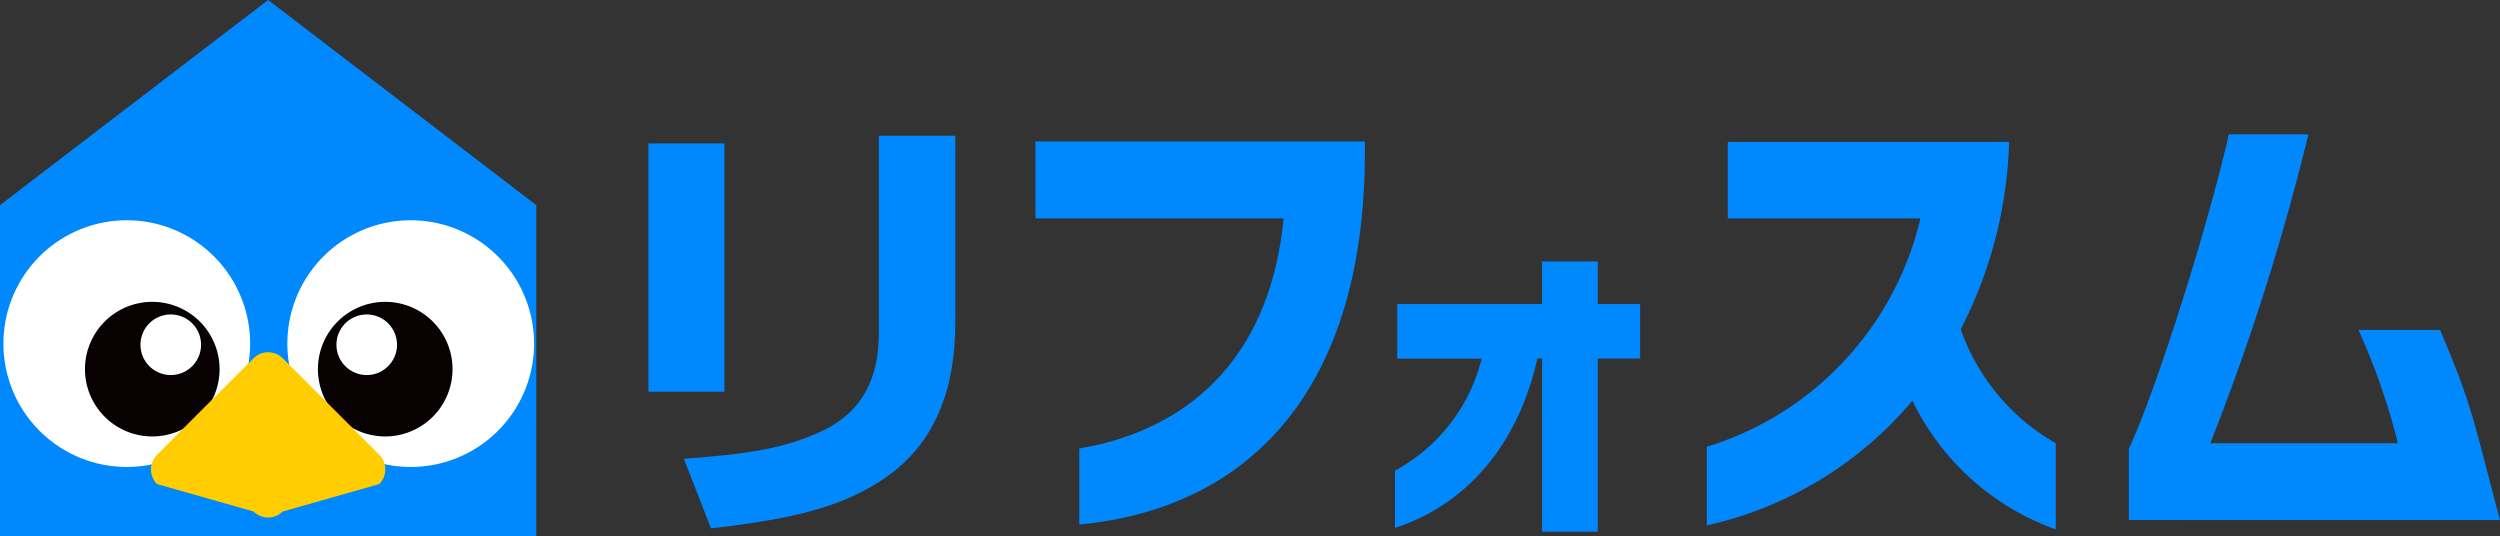
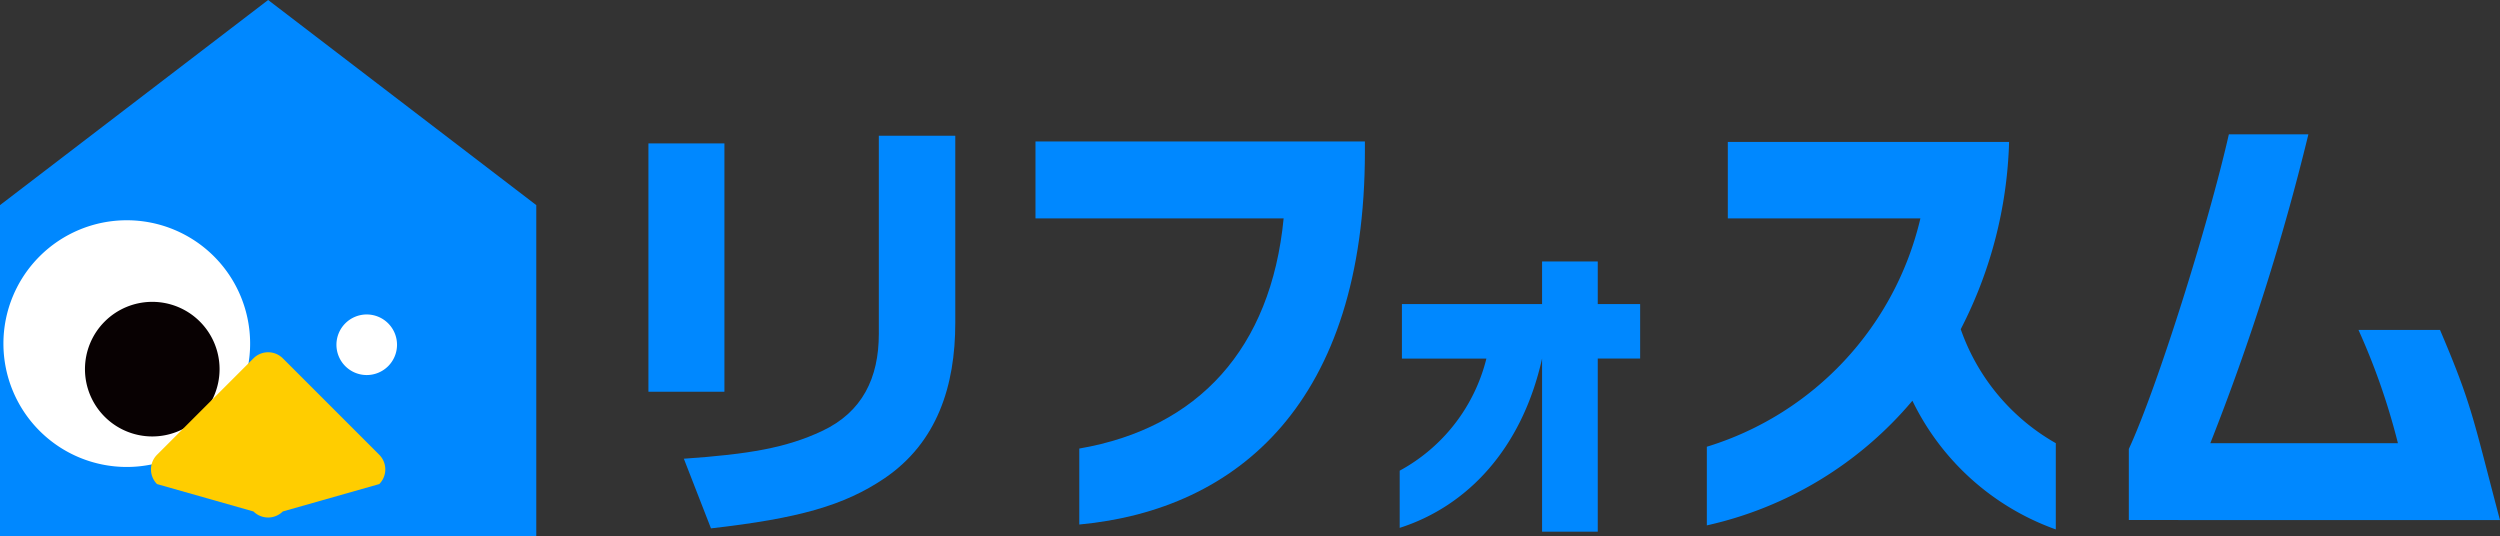
<svg xmlns="http://www.w3.org/2000/svg" width="186.118" height="39.929" viewBox="0 0 186.118 39.929">
  <rect x="0" y="0" width="186.118" height="39.929" fill="#333333" stroke="none" />
  <defs>
    <clipPath id="clip-path">
      <rect id="長方形_3612" data-name="長方形 3612" width="39.925" height="39.929" fill="none" />
    </clipPath>
  </defs>
  <g id="リフォスム_logo_カラー横" transform="translate(-151.506 -75)">
    <g id="グループ_2436" data-name="グループ 2436" transform="translate(153 82.233)">
      <g id="グループ_2435" data-name="グループ 2435" transform="translate(46.779 2.767)">
        <g id="グループ_2441" data-name="グループ 2441">
          <g id="グループ_2442" data-name="グループ 2442">
            <path id="パス_13060" data-name="パス 13060" d="M84.624,37.863V32.207c8.869-1.53,14.274-7.453,15.213-17.135H81.363V9.348h24.524v.765c0,18.633-9.456,26.652-21.263,27.75" transform="translate(-52.547 -8.814)" fill="#08f" />
-             <path id="パス_13061" data-name="パス 13061" d="M125.595,26.3V39.187H121.45V26.3H121.1c-1.506,6.747-5.6,11.008-10.6,12.605V34.647a13.08,13.08,0,0,0,6.455-8.344h-6.289V22.245H121.45V19.074h4.145v3.171h3.156V26.3Z" transform="translate(-54.92 -9.607)" fill="#08f" />
+             <path id="パス_13061" data-name="パス 13061" d="M125.595,26.3V39.187H121.45V26.3c-1.506,6.747-5.6,11.008-10.6,12.605V34.647a13.08,13.08,0,0,0,6.455-8.344h-6.289V22.245H121.45V19.074h4.145v3.171h3.156V26.3Z" transform="translate(-54.92 -9.607)" fill="#08f" />
            <path id="パス_13062" data-name="パス 13062" d="M151.081,28.648a27.947,27.947,0,0,1-15.306,9.283V32.075a23.366,23.366,0,0,0,15.9-17H137.337V9.383h20.94a32.3,32.3,0,0,1-3.6,13.942,15.7,15.7,0,0,0,7.077,8.484v6.422a18.948,18.948,0,0,1-10.676-9.583" transform="translate(-56.979 -8.817)" fill="#08f" />
            <path id="パス_13063" data-name="パス 13063" d="M169.978,37.482V32.191c2.124-4.592,5.921-16.7,7.447-23.424h5.921a174.906,174.906,0,0,1-7.3,22.993h13.965a50.054,50.054,0,0,0-2.936-8.431h6.071c2.393,5.623,2.429,6.467,4.461,14.154Z" transform="translate(-59.766 -8.767)" fill="#08f" />
            <path id="パス_13064" data-name="パス 13064" d="M55.649,27.941H49.991V9.451h5.658Zm17.187-5.119c0,4.682-1.347,8.891-5.255,11.552-3.03,2.054-6.466,3-12.933,3.738l-2.02-5.186c4.849-.336,7.612-.808,10.273-2.054,3.029-1.415,4.243-3.975,4.243-7.242V8.879h5.692Z" transform="translate(-49.991 -8.776)" fill="#08f" />
          </g>
        </g>
      </g>
    </g>
    <g id="グループ_2462" data-name="グループ 2462" transform="translate(151.506 75)">
      <path id="パス_13087" data-name="パス 13087" d="M19.962,0,0,15.272V39.93H39.925V15.272Z" transform="translate(0 -0.001)" fill="#08f" />
      <g id="グループ_2461" data-name="グループ 2461" transform="translate(0)">
        <g id="グループ_2460" data-name="グループ 2460" clip-path="url(#clip-path)">
          <path id="パス_13088" data-name="パス 13088" d="M22.673,284.874a9.183,9.183,0,1,1-9.183-9.183,9.183,9.183,0,0,1,9.183,9.183" transform="translate(-4.052 -259.293)" fill="#fff" />
          <path id="パス_13089" data-name="パス 13089" d="M116.371,382.821a5.01,5.01,0,1,1-5.01-5.01,5.01,5.01,0,0,1,5.01,5.01" transform="translate(-100.025 -355.339)" fill="#080102" />
-           <path id="パス_13090" data-name="パス 13090" d="M180.354,395.86a2.255,2.255,0,1,1-2.255-2.255,2.255,2.255,0,0,1,2.255,2.255" transform="translate(-165.386 -370.194)" fill="#fff" />
-           <path id="パス_13091" data-name="パス 13091" d="M359.685,284.874a9.183,9.183,0,1,0,9.183-9.183,9.183,9.183,0,0,0-9.183,9.183" transform="translate(-338.291 -259.293)" fill="#fff" />
-           <path id="パス_13092" data-name="パス 13092" d="M397.942,382.821a5.01,5.01,0,1,0,5.01-5.01,5.01,5.01,0,0,0-5.01,5.01" transform="translate(-374.273 -355.339)" fill="#080102" />
          <path id="パス_13093" data-name="パス 13093" d="M421.106,395.86a2.255,2.255,0,1,0,2.255-2.255,2.255,2.255,0,0,0-2.255,2.255" transform="translate(-396.059 -370.194)" fill="#fff" />
          <path id="パス_13094" data-name="パス 13094" d="M196.606,452.765l-7.181-2.039a1.547,1.547,0,0,1,0-2.182l7.181-7.181a1.547,1.547,0,0,1,2.182,0l7.181,7.181a1.547,1.547,0,0,1,0,2.182l-7.181,2.039a1.547,1.547,0,0,1-2.182,0" transform="translate(-177.735 -414.688)" fill="#ffcd00" />
        </g>
      </g>
    </g>
  </g>
</svg>